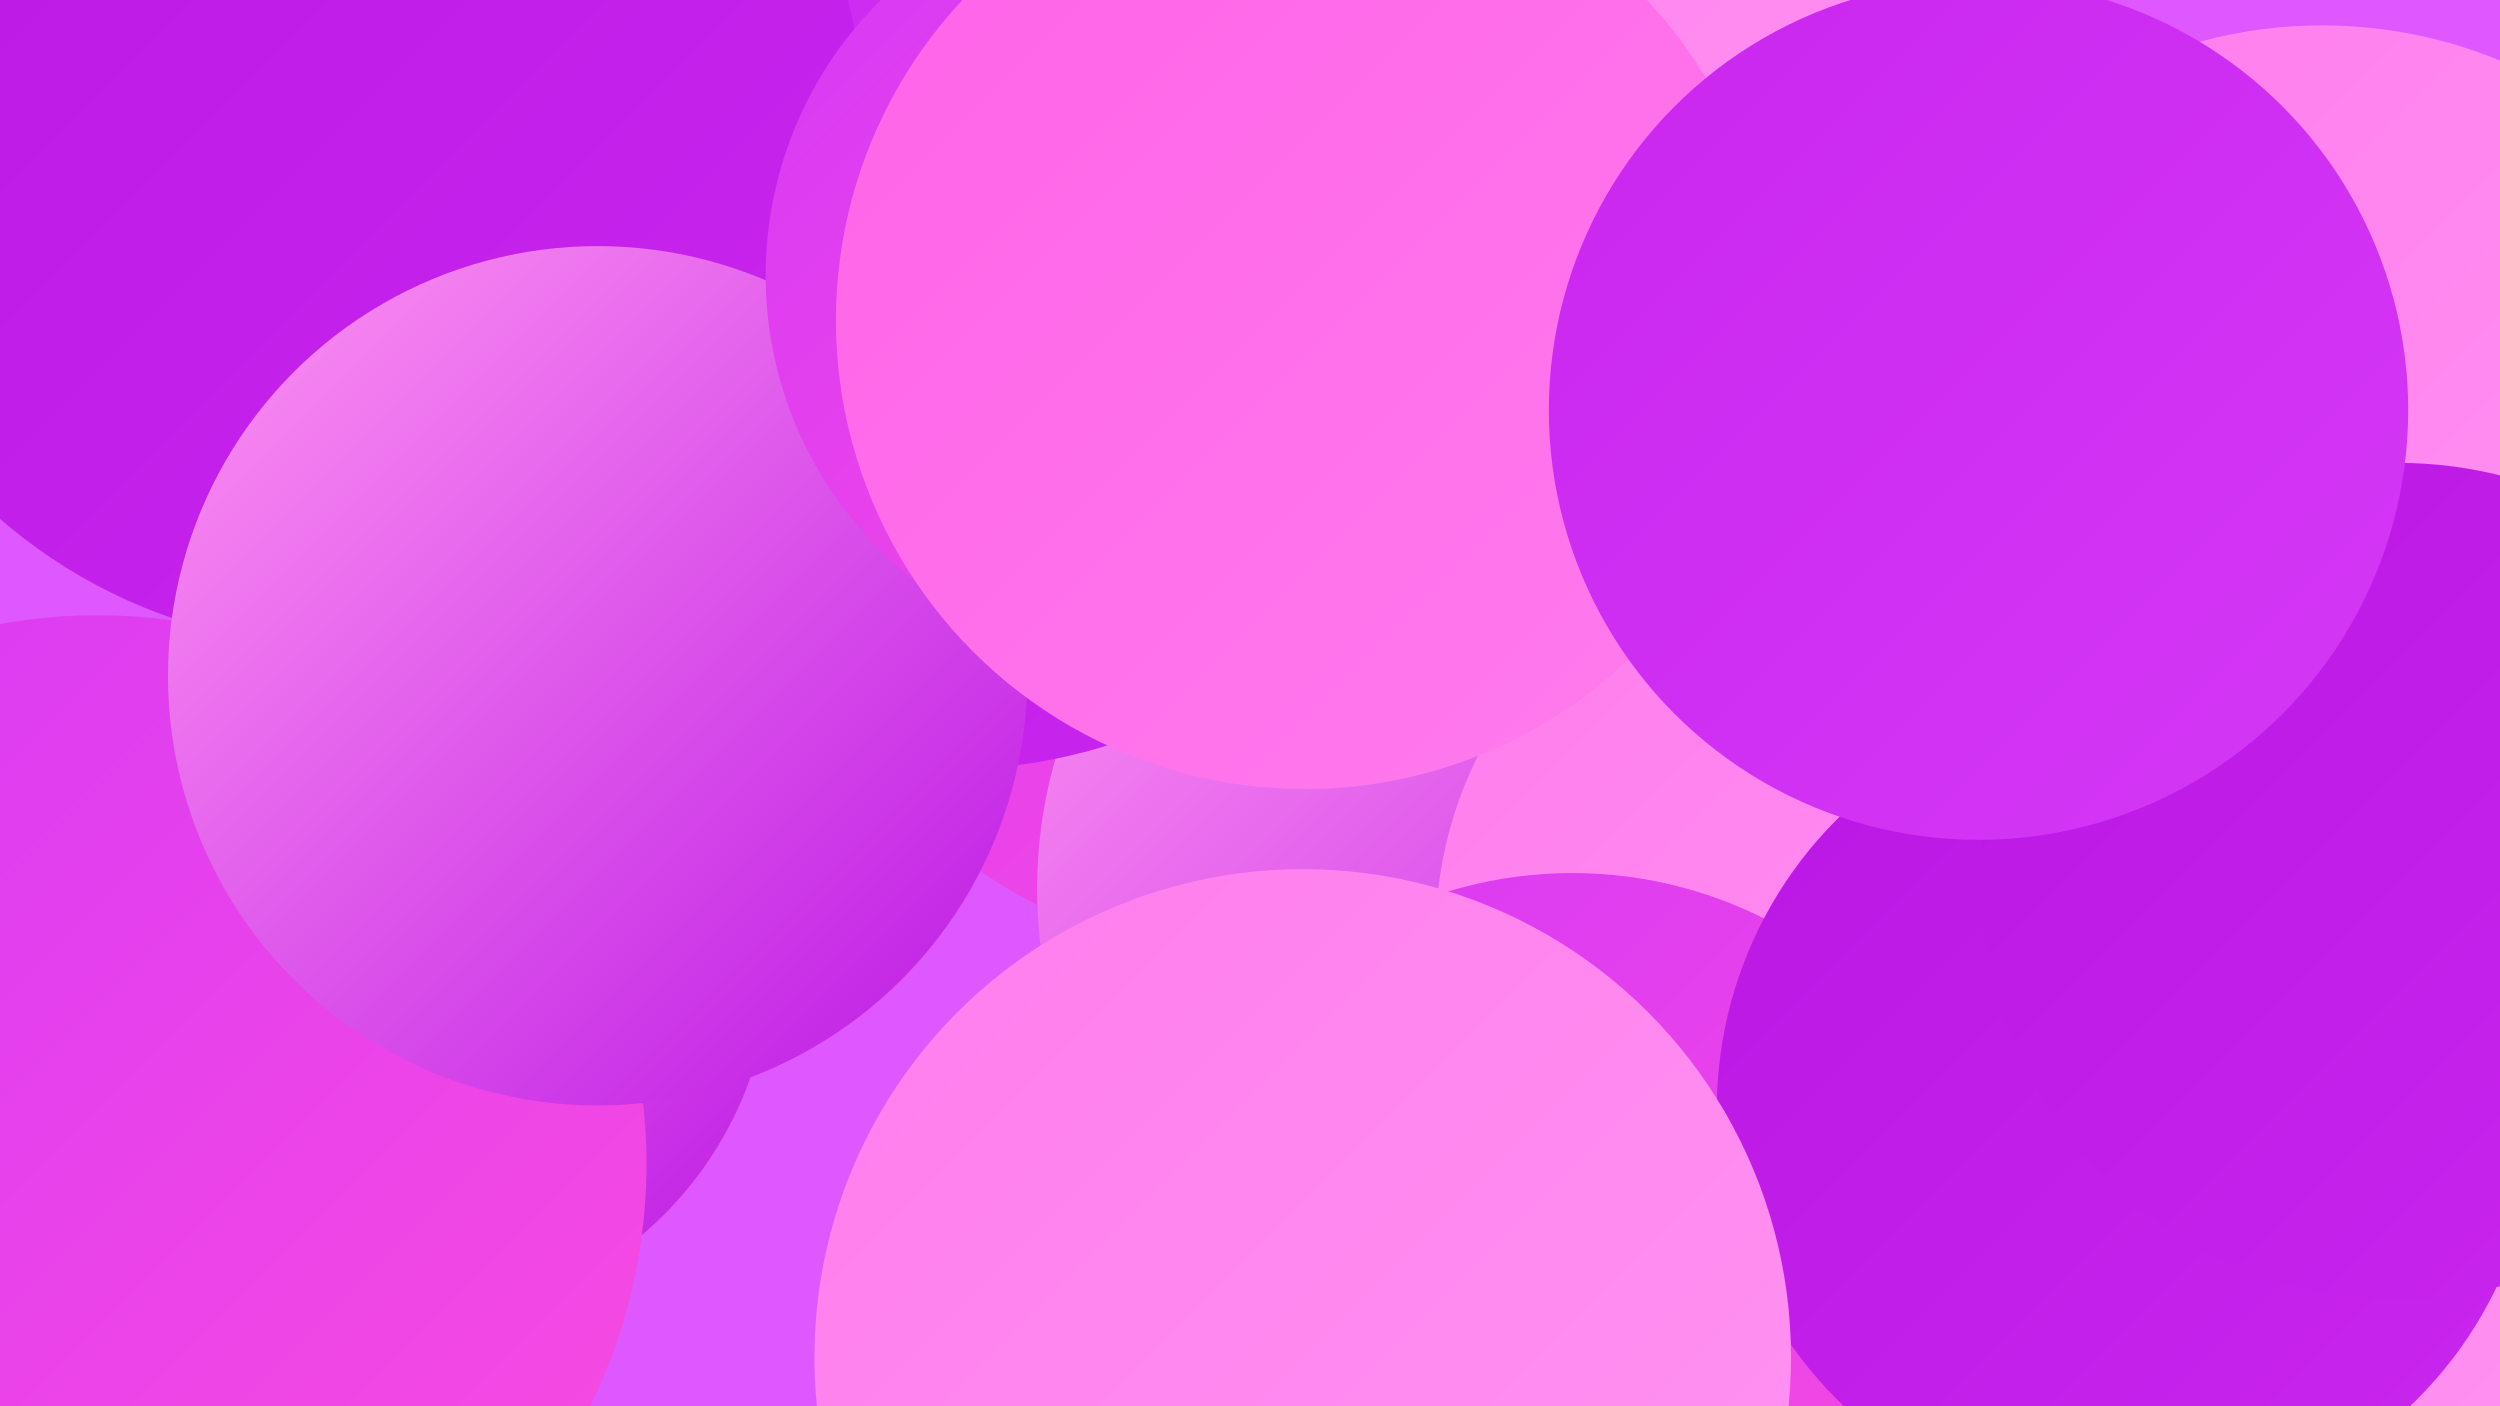
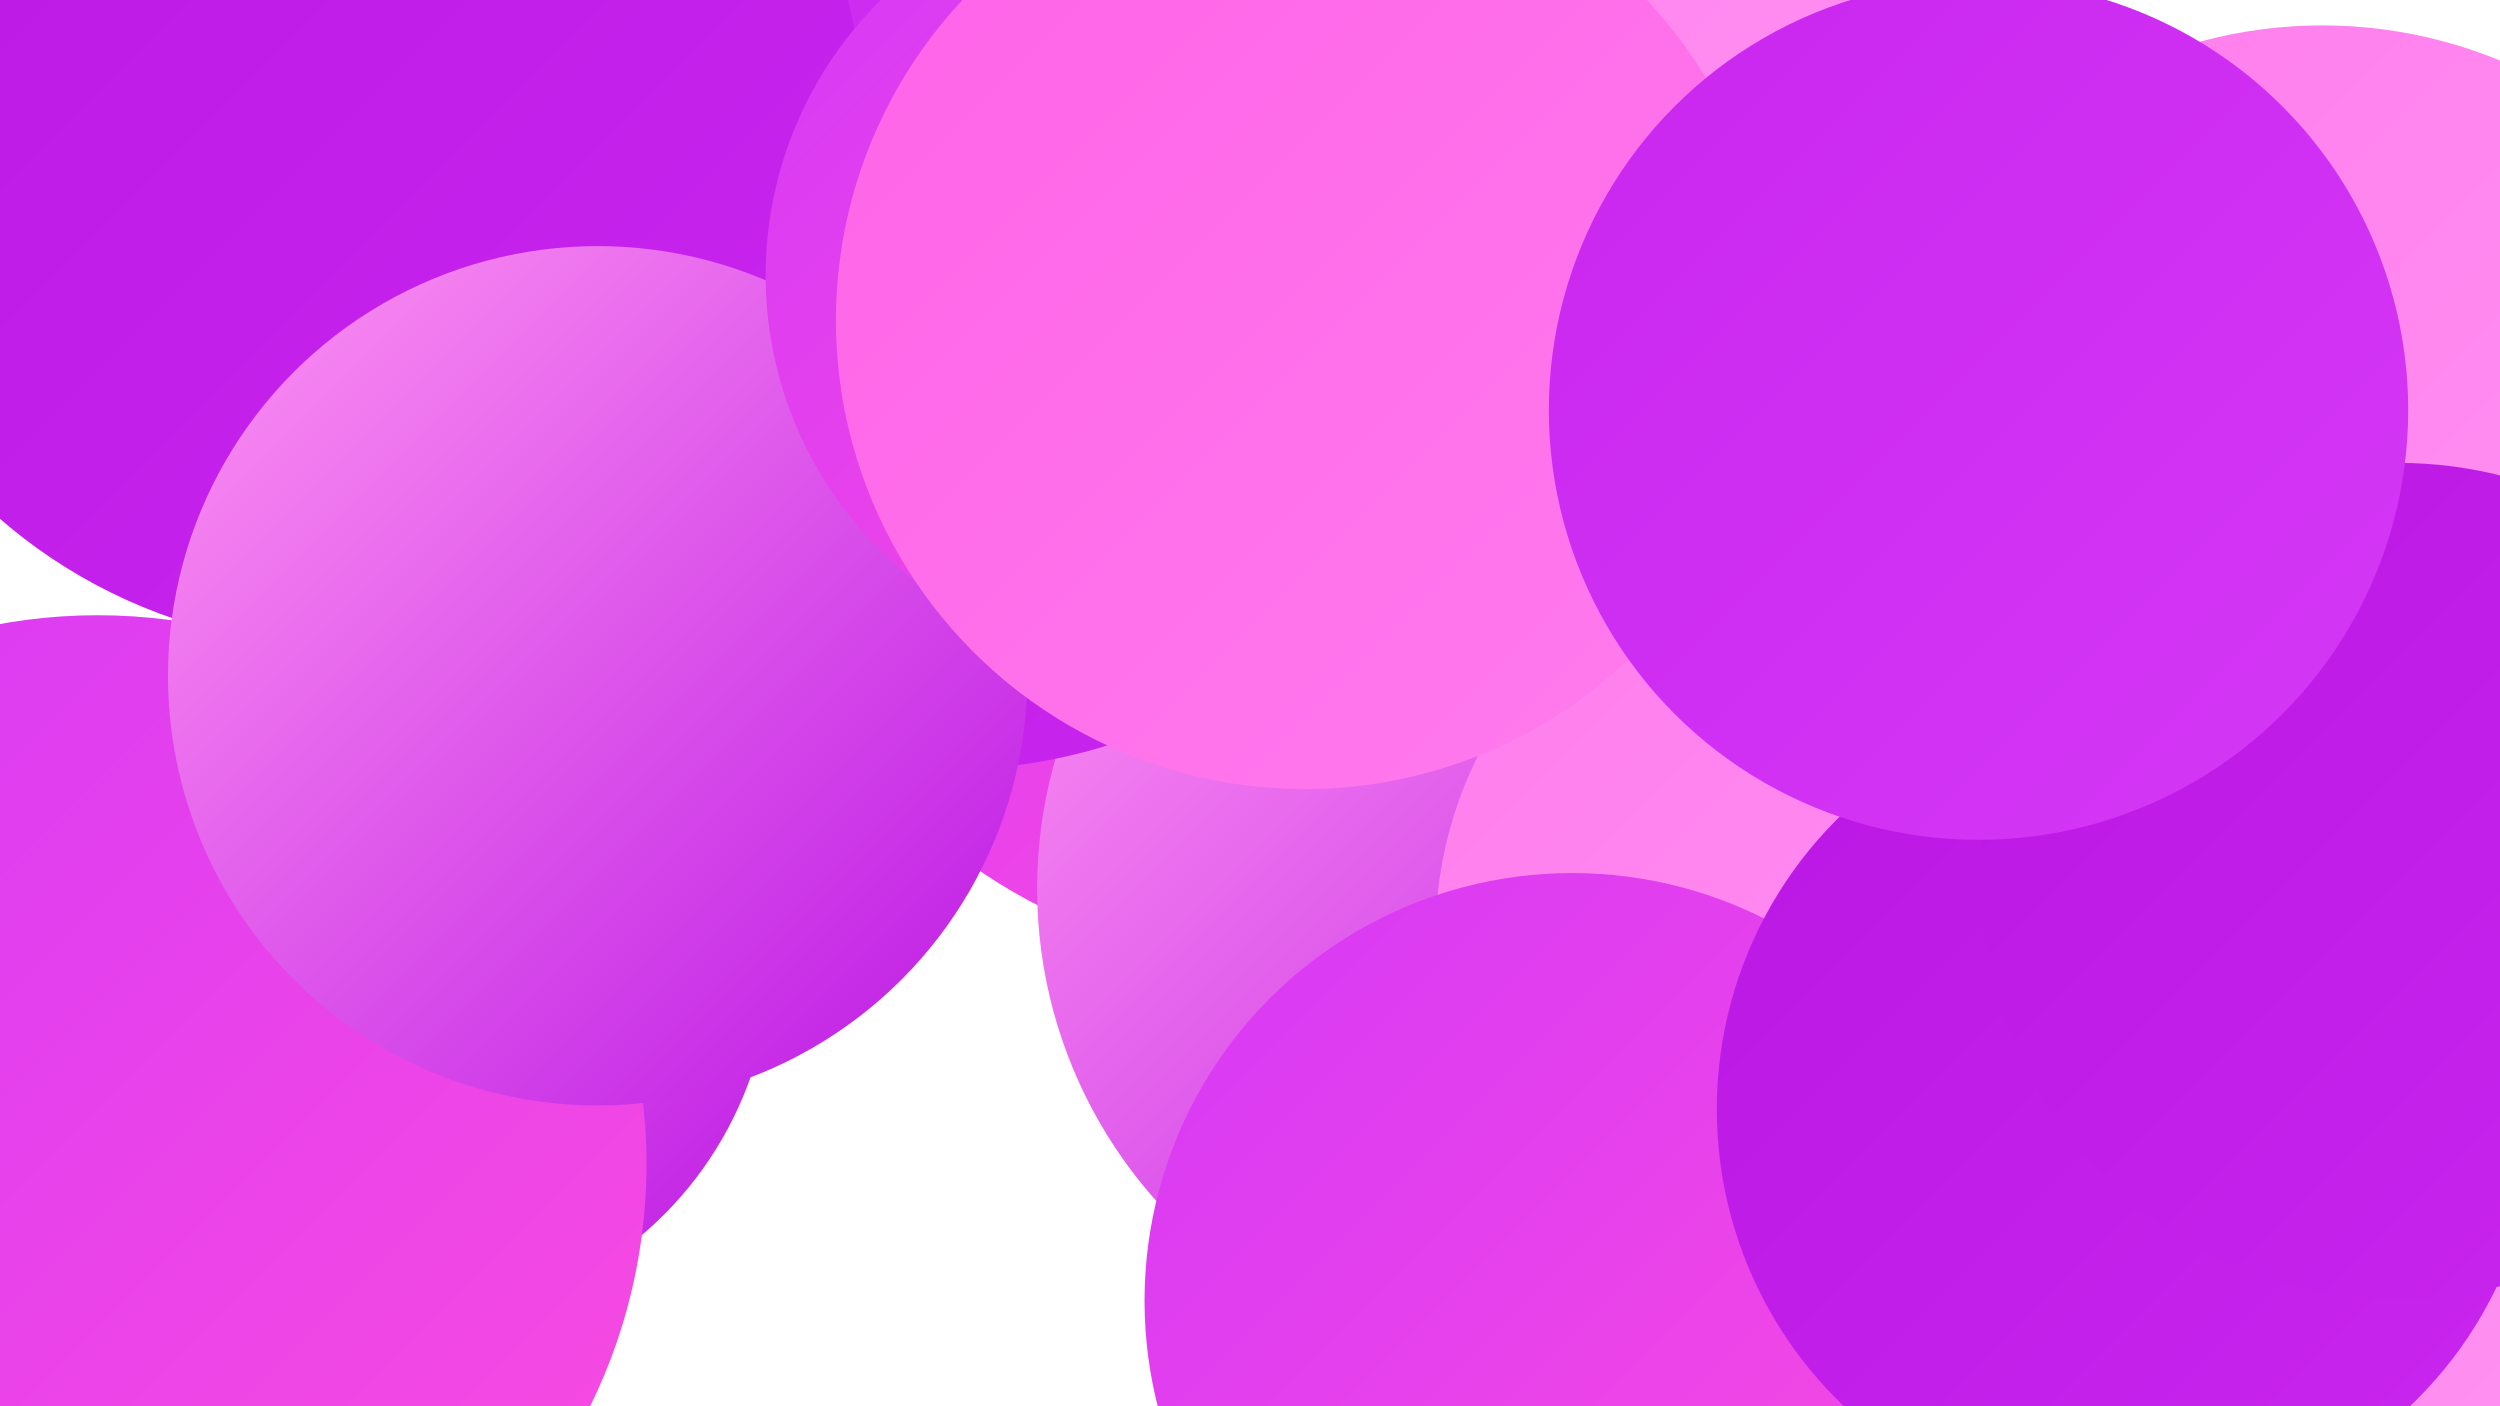
<svg xmlns="http://www.w3.org/2000/svg" width="1280" height="720">
  <defs>
    <linearGradient id="grad0" x1="0%" y1="0%" x2="100%" y2="100%">
      <stop offset="0%" style="stop-color:#bb17e4;stop-opacity:1" />
      <stop offset="100%" style="stop-color:#c926ef;stop-opacity:1" />
    </linearGradient>
    <linearGradient id="grad1" x1="0%" y1="0%" x2="100%" y2="100%">
      <stop offset="0%" style="stop-color:#c926ef;stop-opacity:1" />
      <stop offset="100%" style="stop-color:#d538f6;stop-opacity:1" />
    </linearGradient>
    <linearGradient id="grad2" x1="0%" y1="0%" x2="100%" y2="100%">
      <stop offset="0%" style="stop-color:#d538f6;stop-opacity:1" />
      <stop offset="100%" style="stop-color:#fb4cdf;stop-opacity:1" />
    </linearGradient>
    <linearGradient id="grad3" x1="0%" y1="0%" x2="100%" y2="100%">
      <stop offset="0%" style="stop-color:#fb4cdf;stop-opacity:1" />
      <stop offset="100%" style="stop-color:#ff62e8;stop-opacity:1" />
    </linearGradient>
    <linearGradient id="grad4" x1="0%" y1="0%" x2="100%" y2="100%">
      <stop offset="0%" style="stop-color:#ff62e8;stop-opacity:1" />
      <stop offset="100%" style="stop-color:#ff7ced;stop-opacity:1" />
    </linearGradient>
    <linearGradient id="grad5" x1="0%" y1="0%" x2="100%" y2="100%">
      <stop offset="0%" style="stop-color:#ff7ced;stop-opacity:1" />
      <stop offset="100%" style="stop-color:#ff95f2;stop-opacity:1" />
    </linearGradient>
    <linearGradient id="grad6" x1="0%" y1="0%" x2="100%" y2="100%">
      <stop offset="0%" style="stop-color:#ff95f2;stop-opacity:1" />
      <stop offset="100%" style="stop-color:#bb17e4;stop-opacity:1" />
    </linearGradient>
  </defs>
-   <rect width="1280" height="720" fill="#df57fe" />
  <circle cx="654" cy="223" r="270" fill="url(#grad2)" />
  <circle cx="771" cy="455" r="240" fill="url(#grad6)" />
  <circle cx="29" cy="15" r="184" fill="url(#grad4)" />
  <circle cx="486" cy="122" r="272" fill="url(#grad0)" />
  <circle cx="941" cy="479" r="206" fill="url(#grad5)" />
  <circle cx="1230" cy="525" r="233" fill="url(#grad5)" />
  <circle cx="207" cy="489" r="188" fill="url(#grad6)" />
  <circle cx="50" cy="596" r="281" fill="url(#grad2)" />
  <circle cx="535" cy="54" r="210" fill="url(#grad1)" />
  <circle cx="805" cy="666" r="219" fill="url(#grad2)" />
  <circle cx="175" cy="64" r="267" fill="url(#grad0)" />
  <circle cx="809" cy="41" r="207" fill="url(#grad5)" />
  <circle cx="1089" cy="568" r="210" fill="url(#grad0)" />
  <circle cx="306" cy="346" r="220" fill="url(#grad6)" />
  <circle cx="590" cy="141" r="198" fill="url(#grad2)" />
  <circle cx="1189" cy="252" r="239" fill="url(#grad5)" />
  <circle cx="1228" cy="451" r="214" fill="url(#grad0)" />
  <circle cx="668" cy="164" r="240" fill="url(#grad4)" />
  <circle cx="1013" cy="210" r="220" fill="url(#grad1)" />
-   <circle cx="667" cy="695" r="250" fill="url(#grad5)" />
</svg>